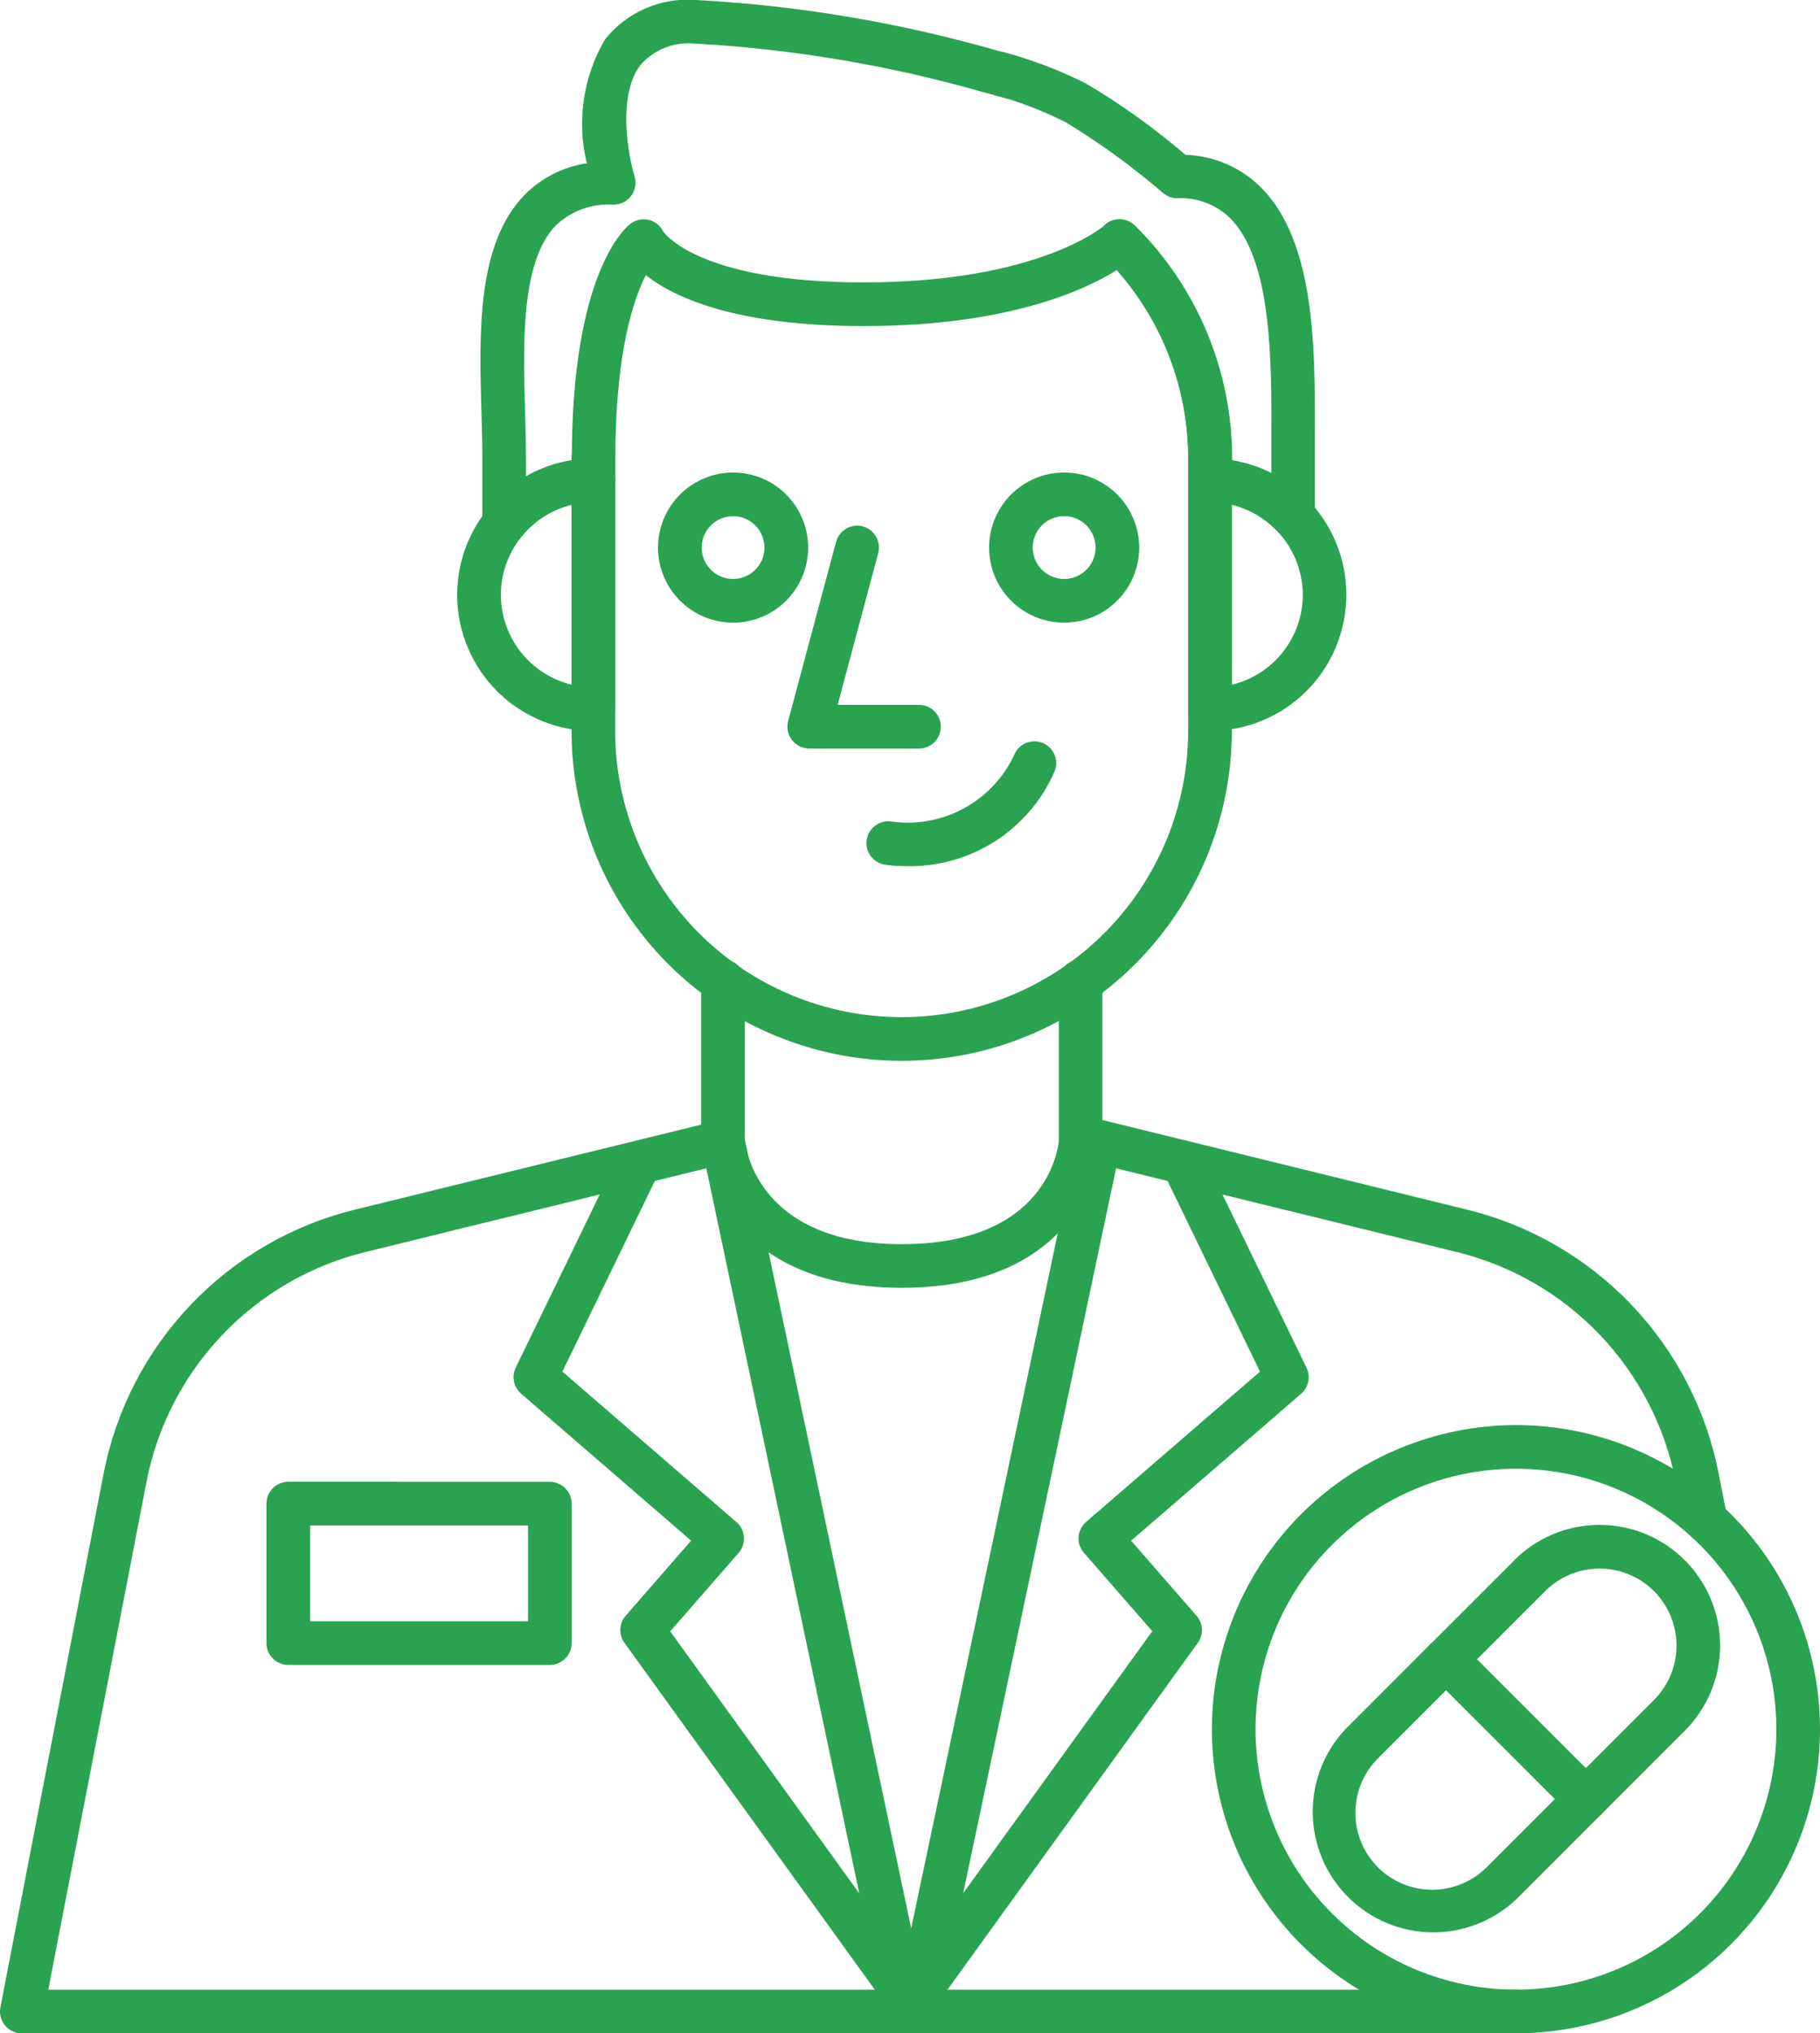
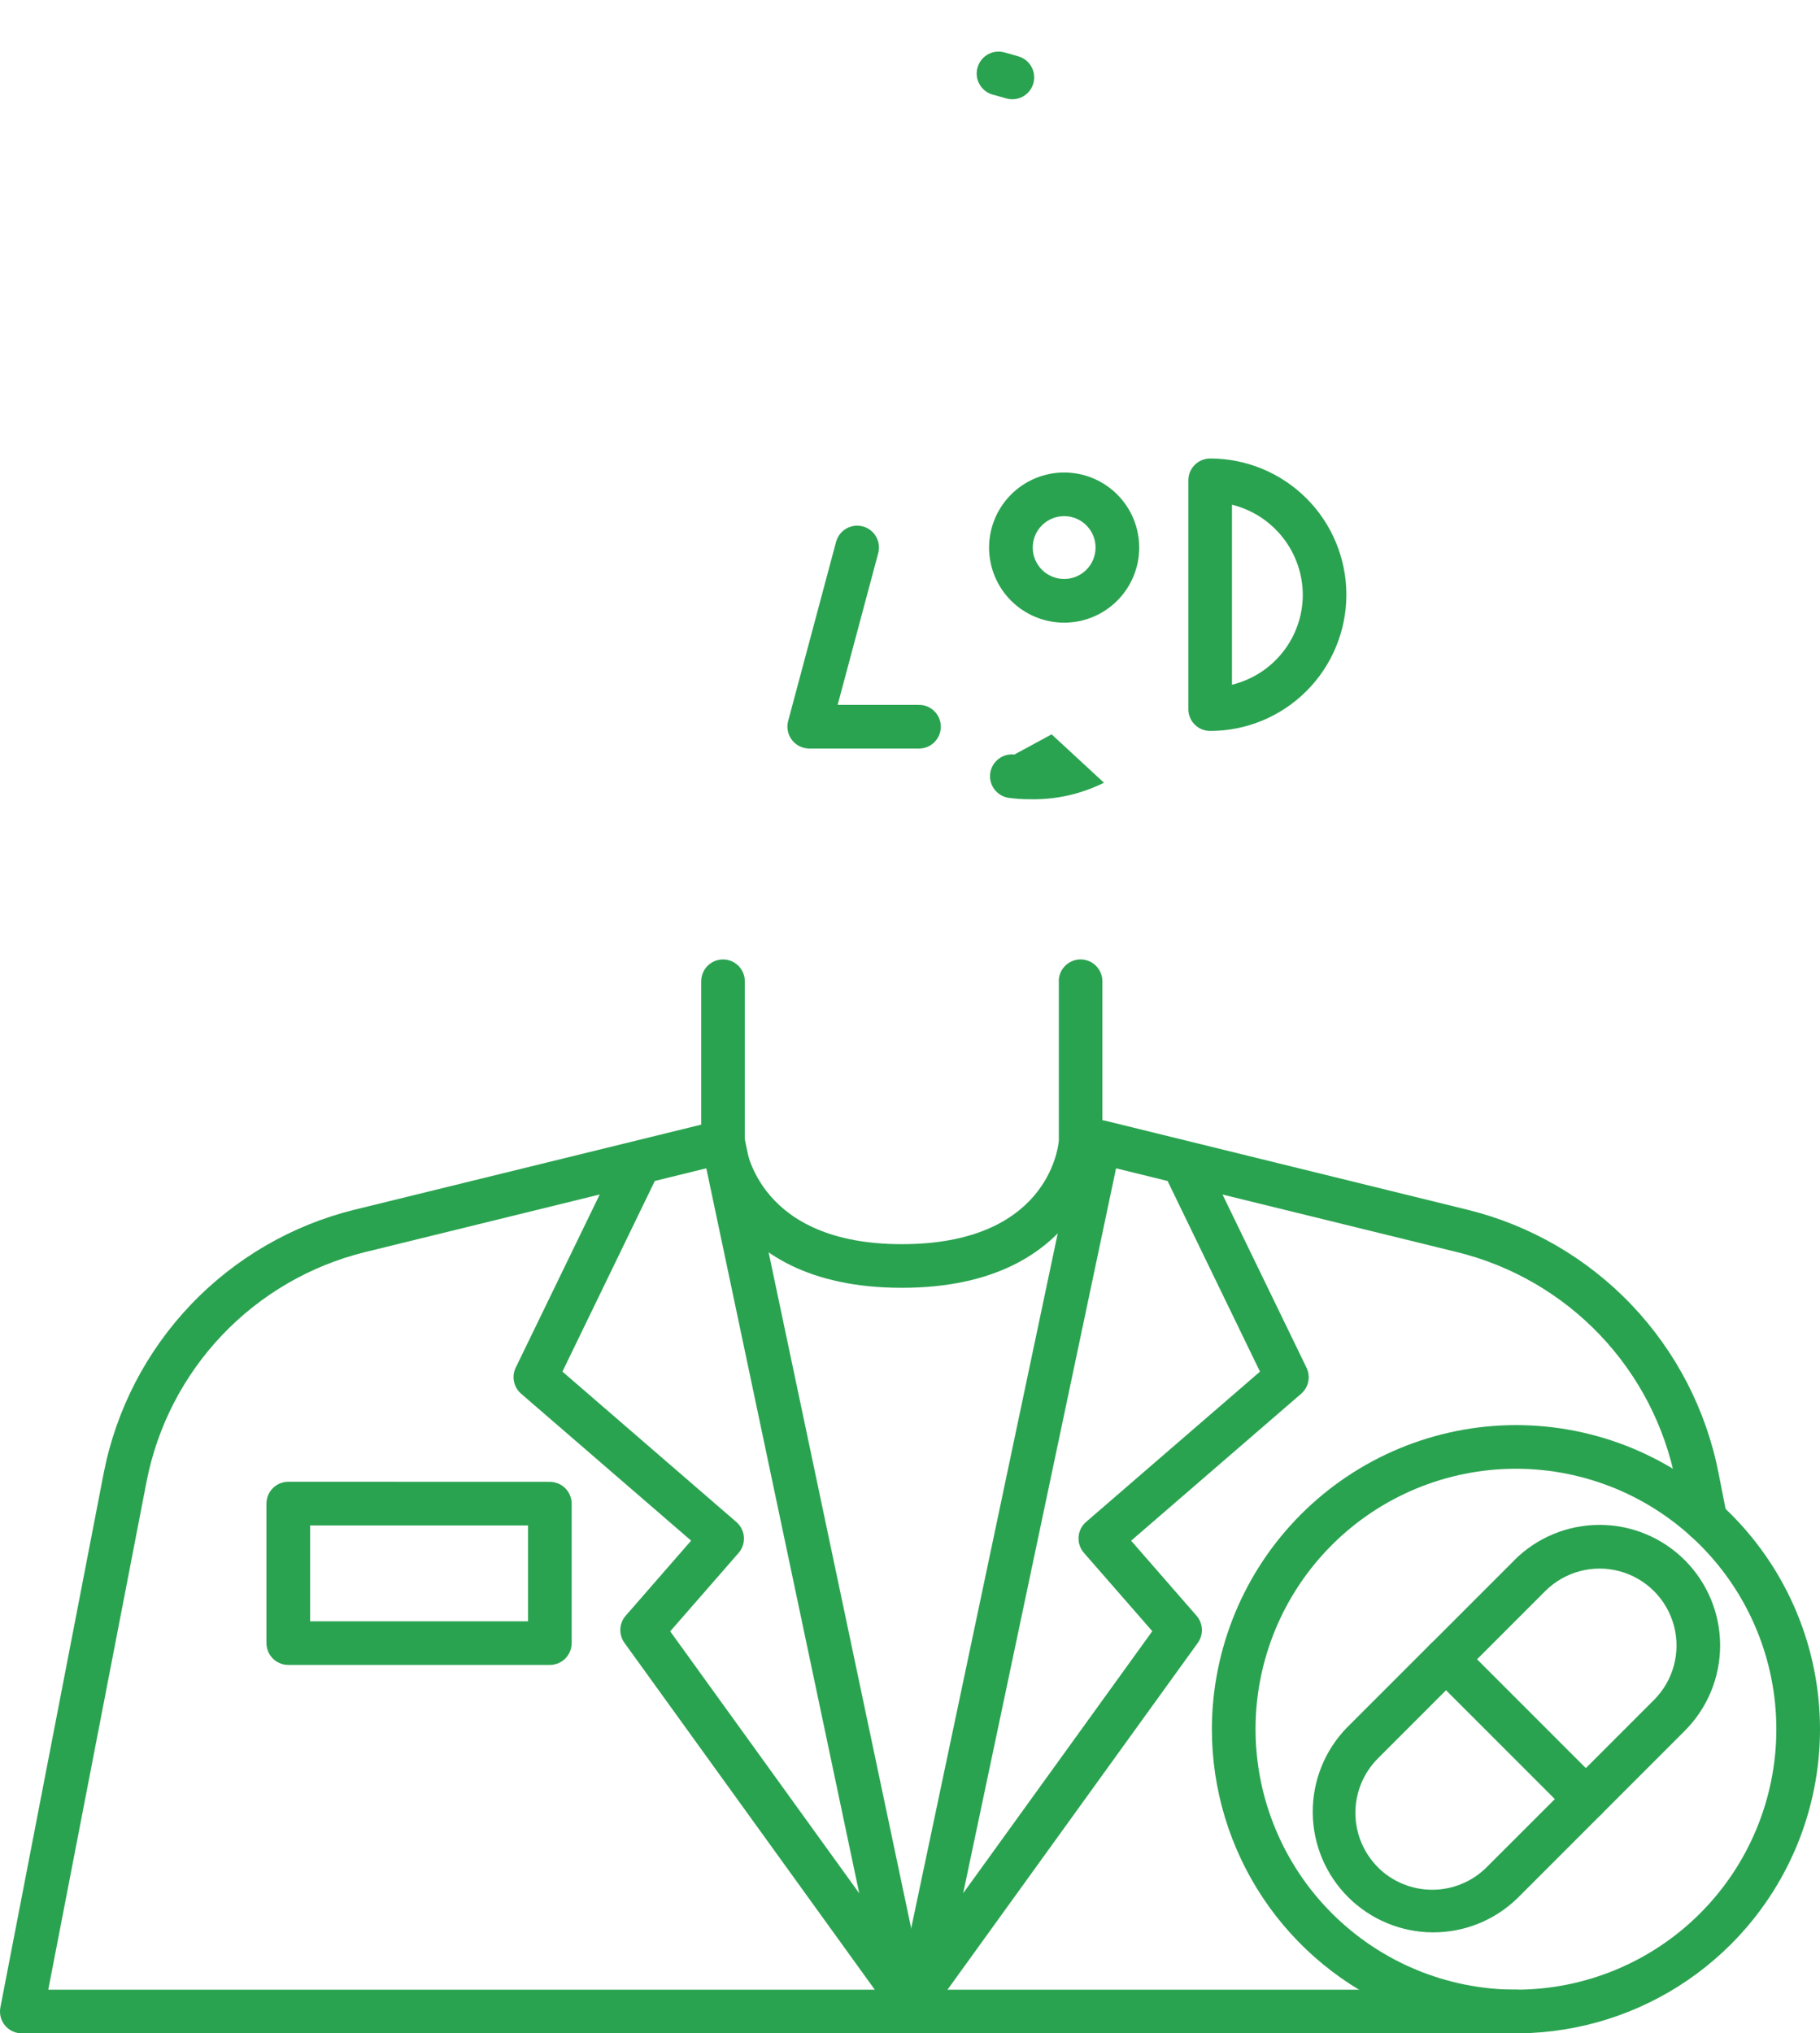
<svg xmlns="http://www.w3.org/2000/svg" id="Group_838" data-name="Group 838" width="64.998" height="72.601" viewBox="0 0 64.998 72.601">
  <defs>
    <clipPath id="clip-path">
      <path id="Path_2278" data-name="Path 2278" d="M58.3,15.3a.78.78,0,0,0,0,1.1,10.14,10.14,0,0,1,3.007,7.226v9.7a10.232,10.232,0,0,1-20.464,0v-9.7a.779.779,0,1,0-1.558,0v9.7a11.791,11.791,0,0,0,23.582,0v-9.7a11.691,11.691,0,0,0-3.466-8.33.778.778,0,0,0-1.1,0" transform="translate(-39.29 -15.071)" fill="#2aa350" />
    </clipPath>
    <clipPath id="clip-path-2">
-       <path id="Path_2279" data-name="Path 2279" d="M32.982,36.372a3.325,3.325,0,0,1,2.529-3.216v6.426a3.31,3.31,0,0,1-2.529-3.21m-.491-3.037a4.859,4.859,0,0,0,3.8,7.9.779.779,0,0,0,.779-.779v-8.17a.779.779,0,0,0-.779-.779,4.822,4.822,0,0,0-3.8,1.83" transform="translate(-31.423 -31.505)" fill="#2aa350" />
-     </clipPath>
+       </clipPath>
    <clipPath id="clip-path-3">
      <path id="Path_2280" data-name="Path 2280" d="M83.23,33.155a3.33,3.33,0,0,1,2.529,3.217,3.31,3.31,0,0,1-2.529,3.21Zm-1.559-.871v8.17a.779.779,0,0,0,.78.779,4.864,4.864,0,0,0,0-9.728.78.78,0,0,0-.78.779" transform="translate(-81.671 -31.505)" fill="#2aa350" />
    </clipPath>
    <clipPath id="clip-path-4">
      <path id="Path_2281" data-name="Path 2281" d="M34.646,16.248c0-.5-.015-1.036-.032-1.593-.069-2.37-.154-5.318,1.1-6.607a2.726,2.726,0,0,1,2.068-.74A.781.781,0,0,0,38.526,6.3c-.223-.731-.623-2.867.2-3.968a2.265,2.265,0,0,1,1.955-.774h.038A46.948,46.948,0,0,1,50.962,3.286l.342.089c.21.061.38.108.494.138.074.021.119.035.136.04a13.8,13.8,0,0,1,2,.818A26.1,26.1,0,0,1,57.4,6.892a.779.779,0,0,0,.506.187,2.529,2.529,0,0,1,1.895.716c1.49,1.495,1.476,5.137,1.466,7.8l0,1.3a4.859,4.859,0,0,0-1.4-.457v-.045A11.69,11.69,0,0,0,56.4,8.059a.787.787,0,0,0-1.08-.021c-.023.021-2.33,2.045-8.609,2.045-5.984,0-7.16-1.818-7.162-1.818a.778.778,0,0,0-1.173-.273c-.214.164-2.092,1.8-2.092,8.395v.044a4.82,4.82,0,0,0-1.634.576ZM40.68,0a3.75,3.75,0,0,0-3.209,1.406,5.945,5.945,0,0,0-.651,4.423,3.952,3.952,0,0,0-2.226,1.134C32.883,8.724,32.976,11.9,33.056,14.7c.016.541.032,1.063.032,1.548V18.69a.779.779,0,0,0,1.389.484,3.277,3.277,0,0,1,2.583-1.245.78.78,0,0,0,.779-.78v-.761c0-3.807.65-5.71,1.089-6.562,1,.79,3.192,1.817,7.779,1.817,5.145,0,7.9-1.284,9.04-2A10.128,10.128,0,0,1,58.3,16.388v.761a.78.78,0,0,0,.779.78,3.291,3.291,0,0,1,2.394,1.034.78.78,0,0,0,1.348-.533l0-2.834c.011-3.1.026-6.947-1.92-8.9A4,4,0,0,0,58.2,5.528a24.919,24.919,0,0,0-3.553-2.546,15.255,15.255,0,0,0-2.221-.908s-.076-.027-.215-.064c-.107-.029-.267-.073-.48-.136l-.366-.1A48.486,48.486,0,0,0,40.729,0Z" transform="translate(-33.021)" fill="#2aa350" />
    </clipPath>
    <clipPath id="clip-path-5">
      <path id="Path_2282" data-name="Path 2282" d="M67.153,4.13a.78.78,0,0,0,.534.953c.21.061.38.108.494.138a.78.78,0,0,0,.436-1.5c-.174-.054-.349-.1-.522-.147a.791.791,0,0,0-.189-.023.779.779,0,0,0-.752.575" transform="translate(-67.125 -3.555)" fill="#2aa350" />
    </clipPath>
    <clipPath id="clip-path-6">
      <path id="Path_2283" data-name="Path 2283" d="M60.963,66.705v5.7c-.032.342-.483,3.688-5.607,3.688-5.085,0-5.571-3.371-5.607-3.692V66.705a.779.779,0,1,0-1.558,0v5.73c0,.018,0,.037,0,.056,0,.051.444,5.16,7.164,5.16s7.16-5.11,7.164-5.16c0-.018,0-.037,0-.056v-5.73a.779.779,0,1,0-1.559,0" transform="translate(-48.191 -65.926)" fill="#2aa350" />
    </clipPath>
    <clipPath id="clip-path-7">
      <path id="Path_2284" data-name="Path 2284" d="M5.235,89.863a10.508,10.508,0,0,1,7.791-8.187l8.392-2.06-3,6.183a.781.781,0,0,0,.192.93l6.072,5.247-2.336,2.68a.779.779,0,0,0-.045.969l8.94,12.384H1.724Zm18.7,5.351,2.443-2.8a.78.78,0,0,0-.077-1.1L20.086,85.94l3.3-6.807,1.839-.452,5.461,25.887Zm1.7-18.237L12.654,80.161a12.075,12.075,0,0,0-8.95,9.4L.014,108.64a.779.779,0,0,0-.014.143v.01a.778.778,0,0,0,.779.775h53.36a.779.779,0,1,0,0-1.559H32.987a.761.761,0,0,0-.017-.16L26.583,77.572a.779.779,0,0,0-.763-.618.8.8,0,0,0-.186.022" transform="translate(0 -76.954)" fill="#2aa350" />
    </clipPath>
    <clipPath id="clip-path-8">
      <path id="Path_2285" data-name="Path 2285" d="M19.872,103.377h7.782V106.8H19.872Zm-.779-1.559a.779.779,0,0,0-.78.779v4.981a.78.78,0,0,0,.78.78h9.34a.78.78,0,0,0,.78-.78V102.6a.779.779,0,0,0-.78-.779Z" transform="translate(-18.313 -101.818)" fill="#2aa350" />
    </clipPath>
    <clipPath id="clip-path-9">
      <path id="Path_2286" data-name="Path 2286" d="M84.849,108.782a9.3,9.3,0,1,1,9.3,9.3,9.31,9.31,0,0,1-9.3-9.3m-1.559,0A10.859,10.859,0,1,0,94.149,97.923,10.872,10.872,0,0,0,83.29,108.782" transform="translate(-83.29 -97.923)" fill="#2aa350" />
    </clipPath>
    <clipPath id="clip-path-10">
      <path id="Path_2287" data-name="Path 2287" d="M92.517,120.724a2.751,2.751,0,0,1,0-3.886l2.436-2.437,3.886,3.886L96.4,120.724a2.752,2.752,0,0,1-3.886,0m1.885-7.975-2.987,2.987a4.307,4.307,0,0,0,6.09,6.091l2.987-2.987a.778.778,0,0,0,0-1.1L95.5,112.749a.78.78,0,0,0-1.1,0" transform="translate(-90.156 -112.521)" fill="#2aa350" />
    </clipPath>
    <clipPath id="clip-path-11">
      <path id="Path_2288" data-name="Path 2288" d="M99.771,109.588l2.436-2.437a2.747,2.747,0,0,1,3.885,3.886l-2.436,2.436Zm1.334-3.539-2.987,2.987a.78.78,0,0,0,0,1.1l4.988,4.988a.78.78,0,0,0,1.1,0l2.987-2.987a4.306,4.306,0,0,0-6.09-6.09" transform="translate(-97.889 -104.792)" fill="#2aa350" />
    </clipPath>
    <clipPath id="clip-path-12">
      <path id="Path_2289" data-name="Path 2289" d="M46.784,35.148a1.121,1.121,0,1,1,1.121,1.122,1.123,1.123,0,0,1-1.121-1.122m-1.559,0a2.681,2.681,0,1,0,2.68-2.68,2.683,2.683,0,0,0-2.68,2.68" transform="translate(-45.225 -32.468)" fill="#2aa350" />
    </clipPath>
    <clipPath id="clip-path-13">
      <path id="Path_2290" data-name="Path 2290" d="M69.537,35.148a1.122,1.122,0,1,1,1.121,1.122,1.123,1.123,0,0,1-1.121-1.122m-1.559,0a2.681,2.681,0,1,0,2.68-2.68,2.683,2.683,0,0,0-2.68,2.68" transform="translate(-67.978 -32.468)" fill="#2aa350" />
    </clipPath>
    <clipPath id="clip-path-14">
      <path id="Path_2291" data-name="Path 2291" d="M55.855,36.7l-1.712,6.4a.781.781,0,0,0,.753.981h3.892a.78.78,0,1,0,0-1.559H55.911l1.45-5.42a.779.779,0,0,0-1.506-.4" transform="translate(-54.116 -36.127)" fill="#2aa350" />
    </clipPath>
    <clipPath id="clip-path-15">
-       <path id="Path_2292" data-name="Path 2292" d="M64.813,51.411A4.2,4.2,0,0,1,60.4,53.8a.78.78,0,0,0-.231,1.542,5.2,5.2,0,0,0,.759.054,5.629,5.629,0,0,0,5.315-3.369.779.779,0,0,0-1.431-.618" transform="translate(-59.508 -50.941)" fill="#2aa350" />
+       <path id="Path_2292" data-name="Path 2292" d="M64.813,51.411a.78.78,0,0,0-.231,1.542,5.2,5.2,0,0,0,.759.054,5.629,5.629,0,0,0,5.315-3.369.779.779,0,0,0-1.431-.618" transform="translate(-59.508 -50.941)" fill="#2aa350" />
    </clipPath>
    <clipPath id="clip-path-16">
      <path id="Path_2293" data-name="Path 2293" d="M69.529,78.682l1.84.452,3.3,6.807-6.212,5.368a.78.78,0,0,0-.078,1.1l2.444,2.8-6.754,9.356Zm-1.012-1.608a.783.783,0,0,0-.348.5l-6.386,30.277a.779.779,0,0,0,1.395.617l9.27-12.842a.78.78,0,0,0-.045-.969l-2.336-2.679,6.072-5.247a.781.781,0,0,0,.192-.93l-3-6.183,8.393,2.06a10.51,10.51,0,0,1,7.791,8.187l.3,1.527a.78.78,0,0,0,1.531-.3l-.3-1.527a12.075,12.075,0,0,0-8.95-9.4L69.118,76.976a.792.792,0,0,0-.184-.022.783.783,0,0,0-.416.12" transform="translate(-61.767 -76.954)" fill="#2aa350" />
    </clipPath>
  </defs>
  <g id="Group_600" data-name="Group 600" transform="translate(20.416 7.831)">
    <g id="Group_599" data-name="Group 599" clip-path="url(#clip-path)">
-       <rect id="Rectangle_1532" data-name="Rectangle 1532" width="38.07" height="37.709" transform="translate(-14.975 16.208) rotate(-47.263)" fill="#2aa350" />
-     </g>
+       </g>
  </g>
  <g id="Group_602" data-name="Group 602" transform="translate(16.328 16.371)">
    <g id="Group_601" data-name="Group 601" clip-path="url(#clip-path-2)">
      <rect id="Rectangle_1533" data-name="Rectangle 1533" width="10.977" height="10.749" transform="translate(-4.849 5.248) rotate(-47.263)" fill="#2aa350" />
    </g>
  </g>
  <g id="Group_604" data-name="Group 604" transform="translate(42.439 16.371)">
    <g id="Group_603" data-name="Group 603" clip-path="url(#clip-path-3)">
      <rect id="Rectangle_1534" data-name="Rectangle 1534" width="10.977" height="10.749" transform="matrix(0.679, -0.734, 0.734, 0.679, -4.849, 5.248)" fill="#2aa350" />
    </g>
  </g>
  <g id="Group_606" data-name="Group 606" transform="translate(17.158)">
    <g id="Group_605" data-name="Group 605" clip-path="url(#clip-path-4)">
-       <rect id="Rectangle_1535" data-name="Rectangle 1535" width="34.635" height="35.221" transform="translate(-9.842 10.503) rotate(-47.263)" fill="#2aa350" />
-     </g>
+       </g>
  </g>
  <g id="Group_608" data-name="Group 608" transform="translate(34.88 1.847)">
    <g id="Group_607" data-name="Group 607" clip-path="url(#clip-path-5)">
      <rect id="Rectangle_1536" data-name="Rectangle 1536" width="2.744" height="2.773" transform="translate(-0.928 0.914) rotate(-47.264)" fill="#2aa350" />
    </g>
  </g>
  <g id="Group_610" data-name="Group 610" transform="translate(25.042 34.257)">
    <g id="Group_609" data-name="Group 609" clip-path="url(#clip-path-6)">
      <rect id="Rectangle_1537" data-name="Rectangle 1537" width="18.337" height="18.483" transform="translate(-5.844 6.325) rotate(-47.263)" fill="#2aa350" />
    </g>
  </g>
  <g id="Group_612" data-name="Group 612" transform="translate(0 39.988)">
    <g id="Group_611" data-name="Group 611" clip-path="url(#clip-path-7)">
      <rect id="Rectangle_1538" data-name="Rectangle 1538" width="61.223" height="62.469" transform="translate(-16.256 17.594) rotate(-47.264)" fill="#2aa350" />
    </g>
  </g>
  <g id="Group_614" data-name="Group 614" transform="translate(9.516 52.908)">
    <g id="Group_613" data-name="Group 613" clip-path="url(#clip-path-8)">
      <rect id="Rectangle_1539" data-name="Rectangle 1539" width="12.201" height="12.444" transform="matrix(0.679, -0.734, 0.734, 0.679, -3.26, 3.528)" fill="#2aa350" />
    </g>
  </g>
  <g id="Group_616" data-name="Group 616" transform="translate(43.28 50.884)">
    <g id="Group_615" data-name="Group 615" clip-path="url(#clip-path-9)">
      <rect id="Rectangle_1540" data-name="Rectangle 1540" width="30.69" height="30.69" transform="translate(-10.825 11.716) rotate(-47.264)" fill="#2aa350" />
    </g>
  </g>
  <g id="Group_618" data-name="Group 618" transform="translate(46.848 58.469)">
    <g id="Group_617" data-name="Group 617" clip-path="url(#clip-path-10)">
      <rect id="Rectangle_1541" data-name="Rectangle 1541" width="15.215" height="15.238" transform="translate(-5.686 5.7) rotate(-47.263)" fill="#2aa350" />
    </g>
  </g>
  <g id="Group_620" data-name="Group 620" transform="translate(50.866 54.453)">
    <g id="Group_619" data-name="Group 619" clip-path="url(#clip-path-11)">
      <rect id="Rectangle_1542" data-name="Rectangle 1542" width="14.926" height="14.926" transform="translate(-5.265 5.698) rotate(-47.263)" fill="#2aa350" />
    </g>
  </g>
  <g id="Group_622" data-name="Group 622" transform="translate(23.5 16.871)">
    <g id="Group_621" data-name="Group 621" clip-path="url(#clip-path-12)">
-       <rect id="Rectangle_1543" data-name="Rectangle 1543" width="7.575" height="7.575" transform="matrix(0.679, -0.734, 0.734, 0.679, -2.672, 2.892)" fill="#2aa350" />
-     </g>
+       </g>
  </g>
  <g id="Group_624" data-name="Group 624" transform="translate(35.323 16.871)">
    <g id="Group_623" data-name="Group 623" clip-path="url(#clip-path-13)">
      <rect id="Rectangle_1544" data-name="Rectangle 1544" width="7.575" height="7.575" transform="translate(-2.672 2.892) rotate(-47.263)" fill="#2aa350" />
    </g>
  </g>
  <g id="Group_626" data-name="Group 626" transform="translate(28.12 18.773)">
    <g id="Group_625" data-name="Group 625" clip-path="url(#clip-path-14)">
      <rect id="Rectangle_1545" data-name="Rectangle 1545" width="9.57" height="9.432" transform="matrix(0.679, -0.734, 0.734, 0.679, -4.003, 4.294)" fill="#2aa350" />
    </g>
  </g>
  <g id="Group_628" data-name="Group 628" transform="translate(30.922 26.471)">
    <g id="Group_627" data-name="Group 627" clip-path="url(#clip-path-15)">
      <rect id="Rectangle_1546" data-name="Rectangle 1546" width="7.998" height="8.138" transform="translate(-2.277 2.405) rotate(-47.264)" fill="#2aa350" />
    </g>
  </g>
  <g id="Group_630" data-name="Group 630" transform="translate(32.096 39.988)">
    <g id="Group_629" data-name="Group 629" clip-path="url(#clip-path-16)">
      <rect id="Rectangle_1547" data-name="Rectangle 1547" width="43.55" height="43.432" transform="matrix(0.679, -0.734, 0.734, 0.679, -15.927, 17.174)" fill="#2aa350" />
    </g>
  </g>
</svg>